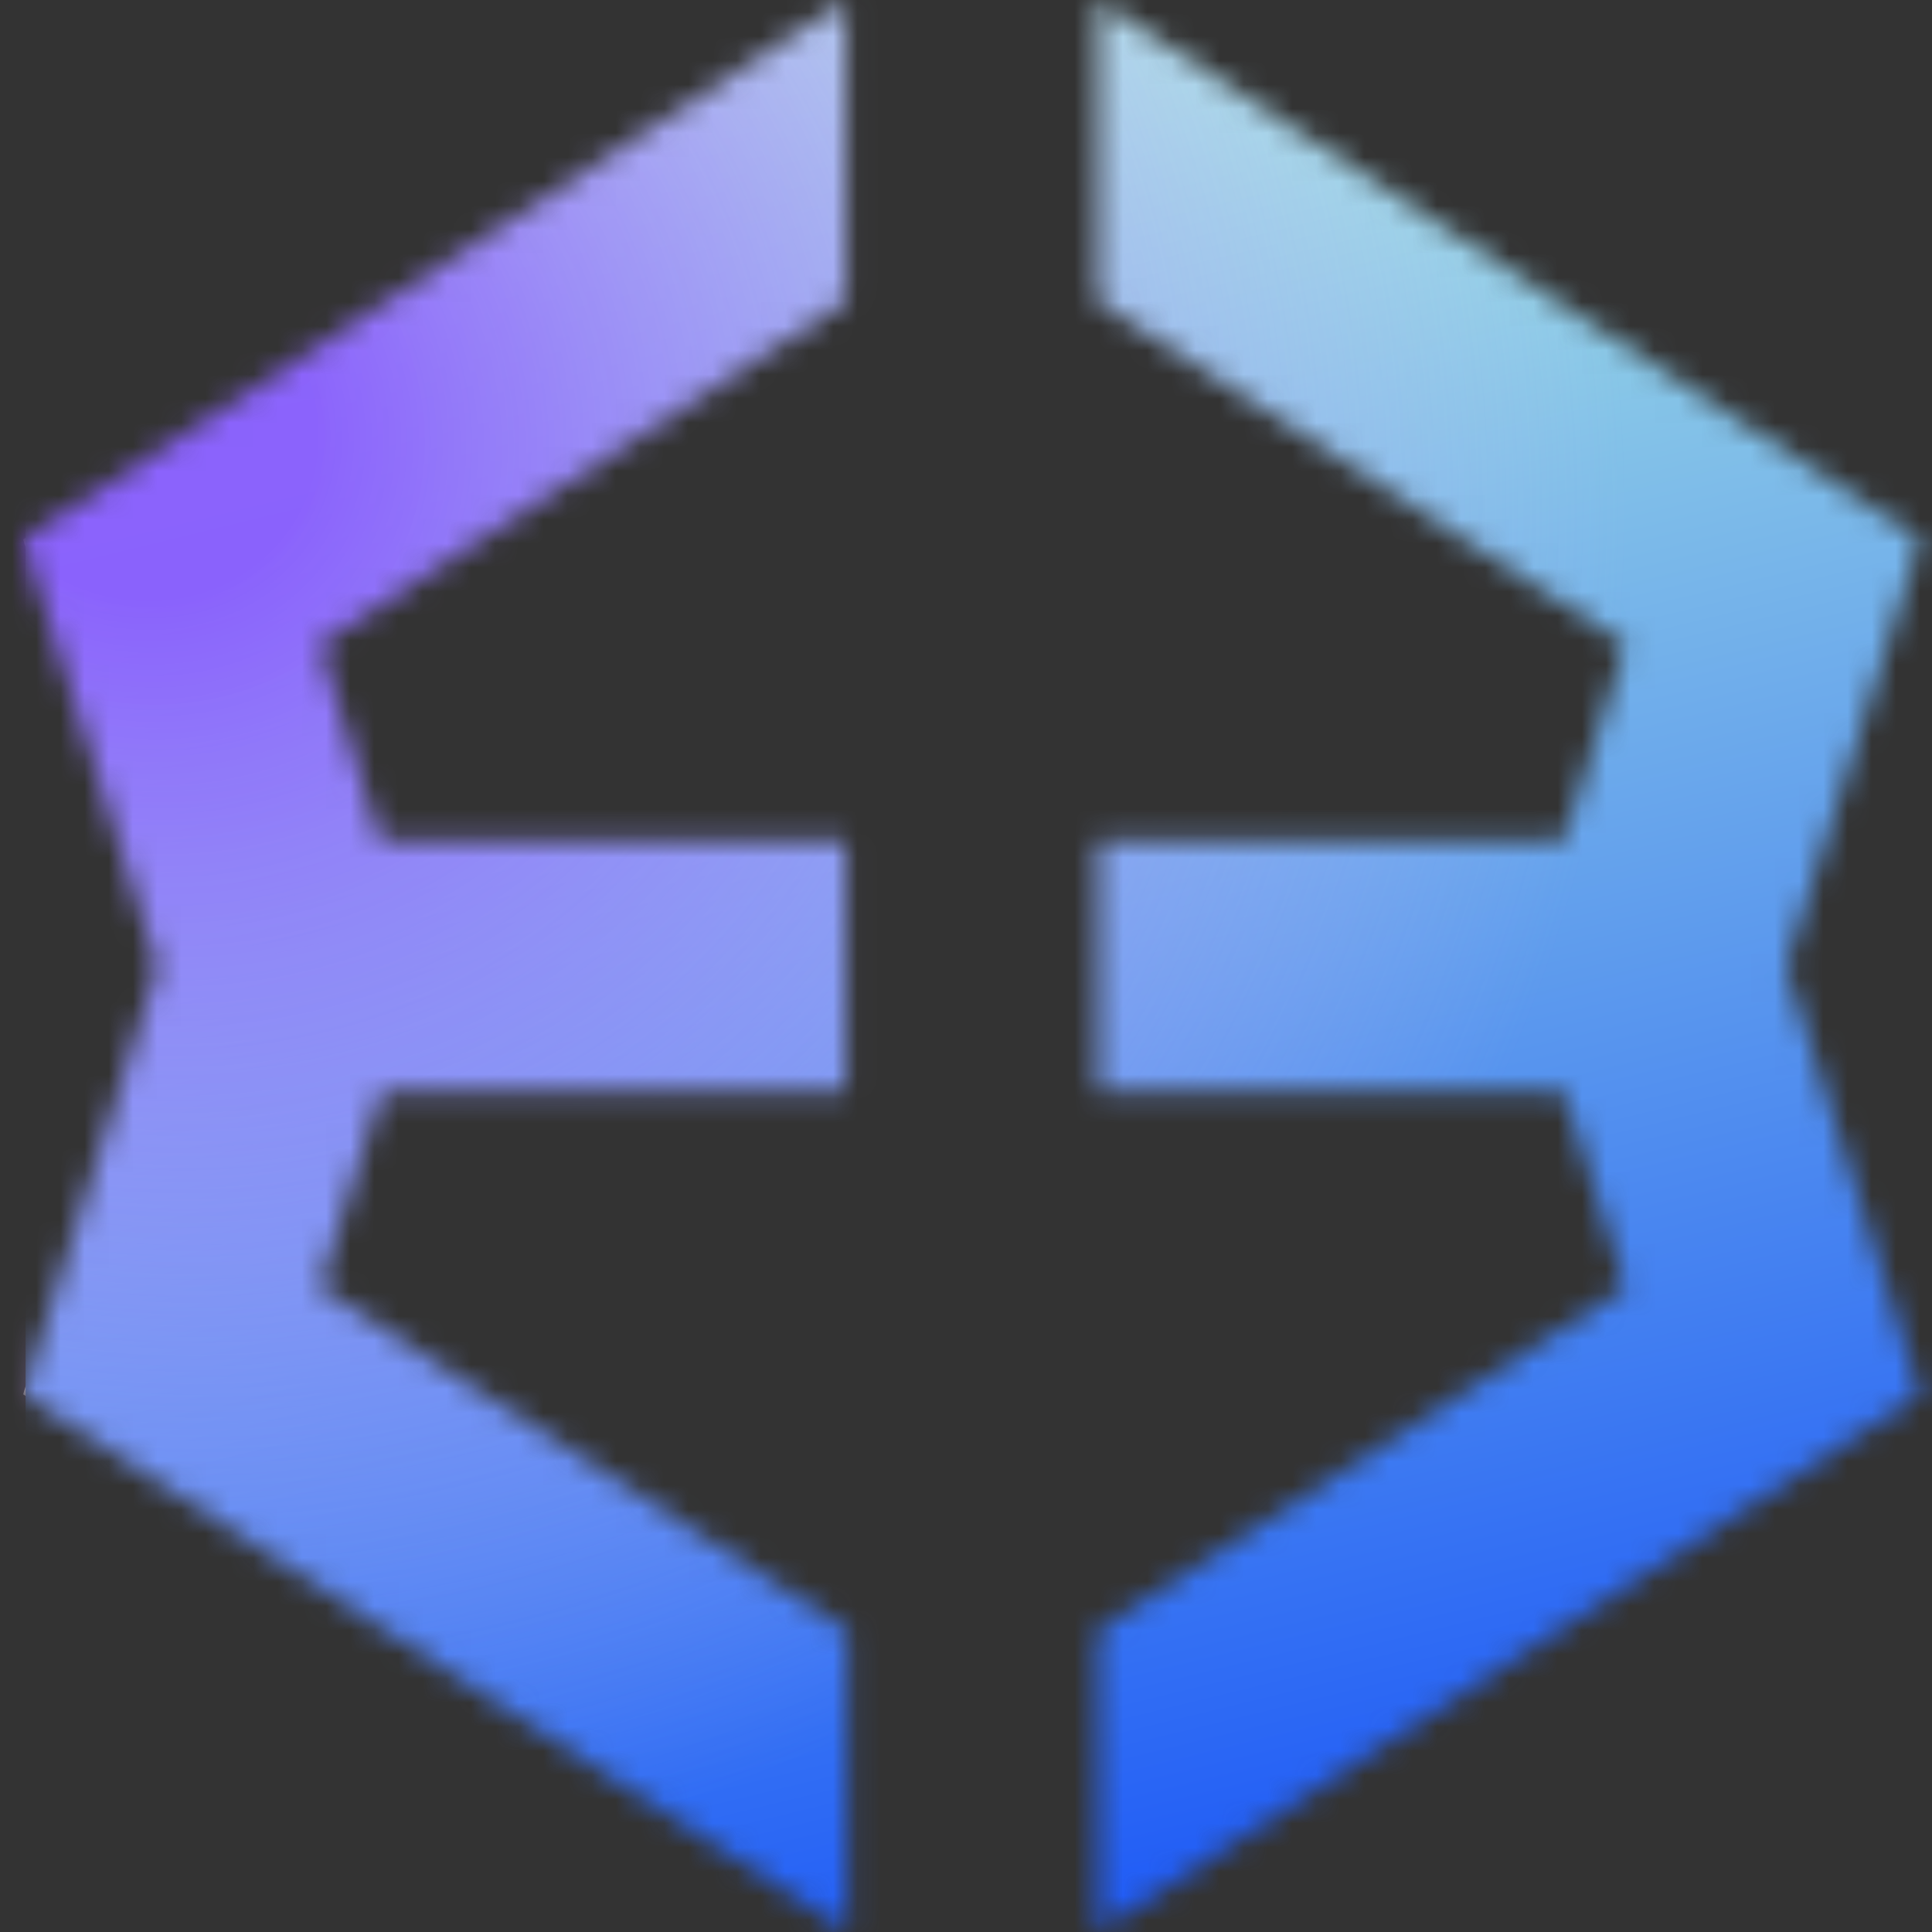
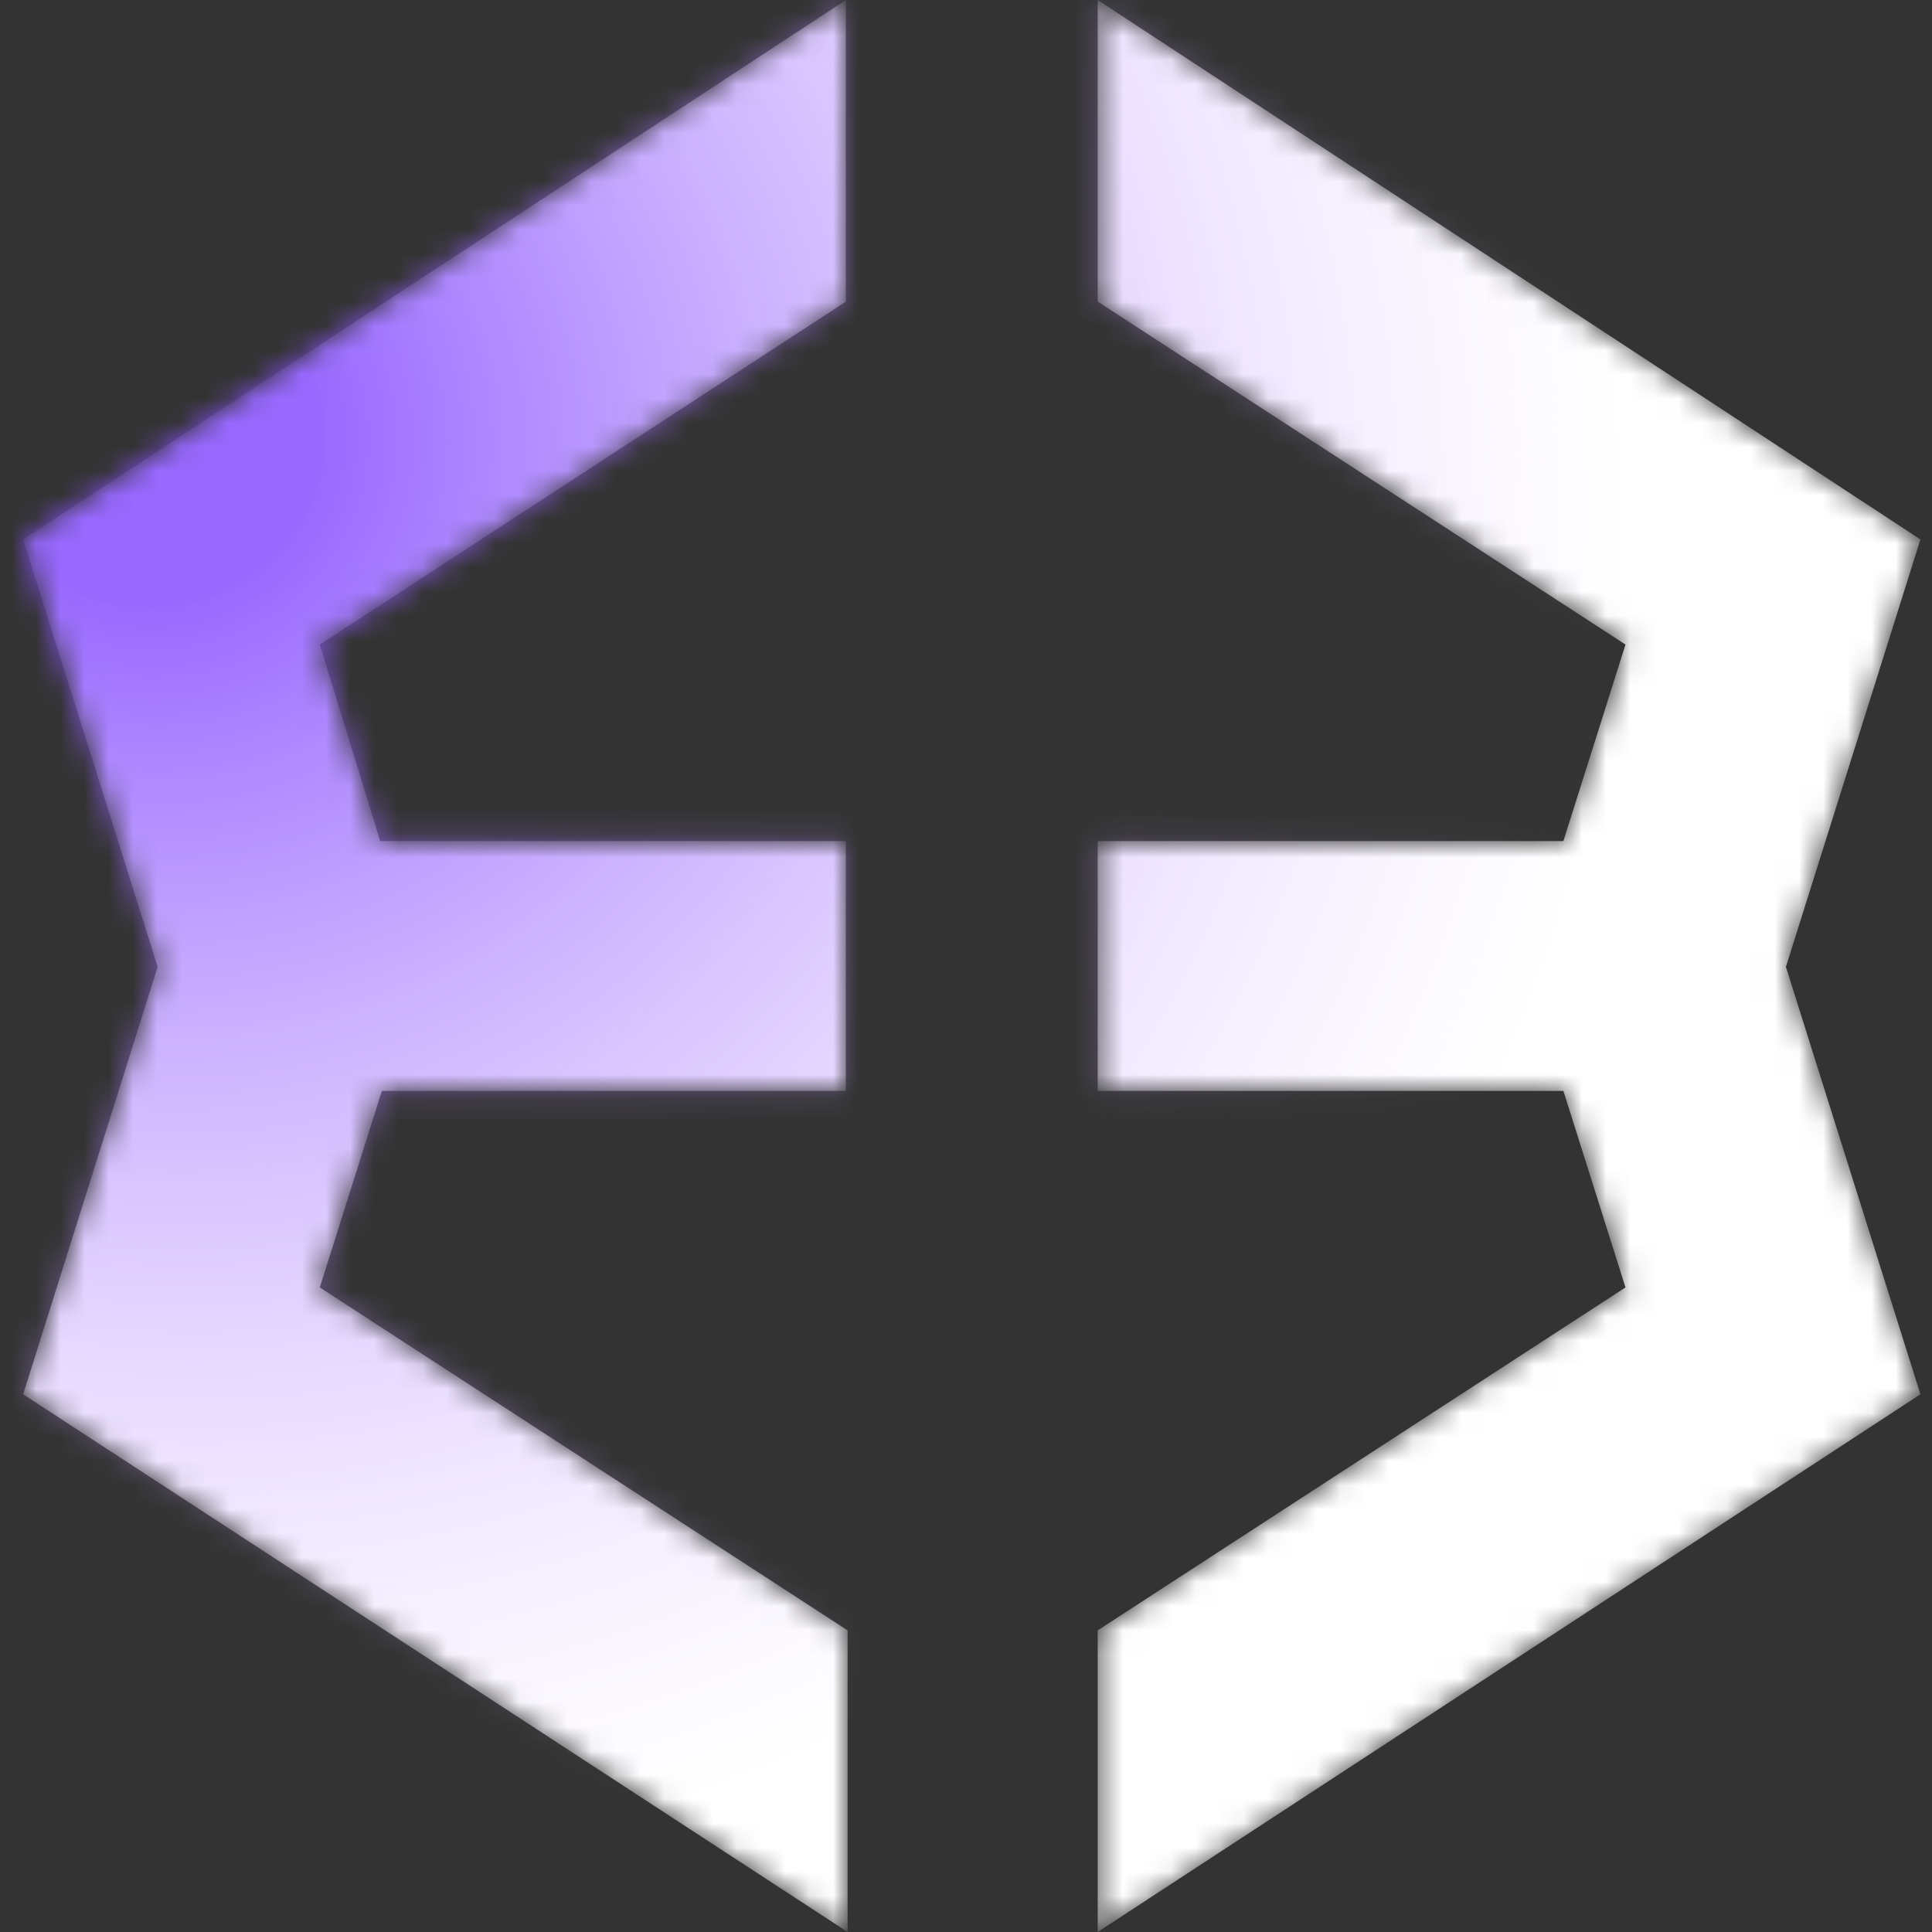
<svg xmlns="http://www.w3.org/2000/svg" width="80" height="80" fill="none" viewBox="0 0 80 80">
  <rect x="0" y="0" width="80" height="80" fill="#333333" stroke="none" />
  <mask id="a" style="mask-type:alpha" maskUnits="userSpaceOnUse" x="0" y="0" width="80" height="80">
    <path d="M79.521 22.337 45.453 0v12.489L67.308 26.69l-2.571 8.136H45.453v10.348h19.284l2.571 8.136L45.453 67.51V80l34.068-22.266-5.57-17.698 5.57-17.699ZM15.814 45.174h19.212V34.826H15.742l-2.5-8.136L35.026 12.49V0L.958 22.337l5.57 17.699-5.57 17.698L35.098 80V67.511L13.242 53.31l2.57-8.136Z" fill="#1D1D1B" />
  </mask>
  <g mask="url(#a)">
    <path d="M79.521 22.337 45.453 0v12.489L67.308 26.69l-2.571 8.136H45.453v10.348h19.284l2.571 8.136L45.453 67.51V80l34.068-22.266-5.57-17.698 5.57-17.699ZM15.814 45.174h19.212V34.826H15.742l-2.5-8.136L35.026 12.49V0L.958 22.337l5.57 17.699-5.57 17.698L35.098 80V67.511L13.242 53.31l2.57-8.136Z" fill="#fff" />
-     <path fill="url(#b)" d="M1.06 0h86.955v88.477H1.06z" />
    <ellipse cx="5.822" cy="17.544" rx="76.484" ry="82.924" transform="rotate(-33.93 5.822 17.544)" fill="url(#c)" />
  </g>
  <defs>
    <radialGradient id="c" cx="0" cy="0" r="1" gradientUnits="userSpaceOnUse" gradientTransform="rotate(72.256 -9.106 12.76) scale(62.739 58.81)">
      <stop offset=".12" stop-color="#8952FF" stop-opacity=".87" />
      <stop offset="1" stop-color="#DABDFF" stop-opacity="0" />
    </radialGradient>
    <linearGradient id="b" x1="68.662" y1="85.897" x2="45.75" y2="-8.292" gradientUnits="userSpaceOnUse">
      <stop stop-color="#0B46F9" />
      <stop offset="1" stop-color="#BBFBE0" />
    </linearGradient>
  </defs>
</svg>